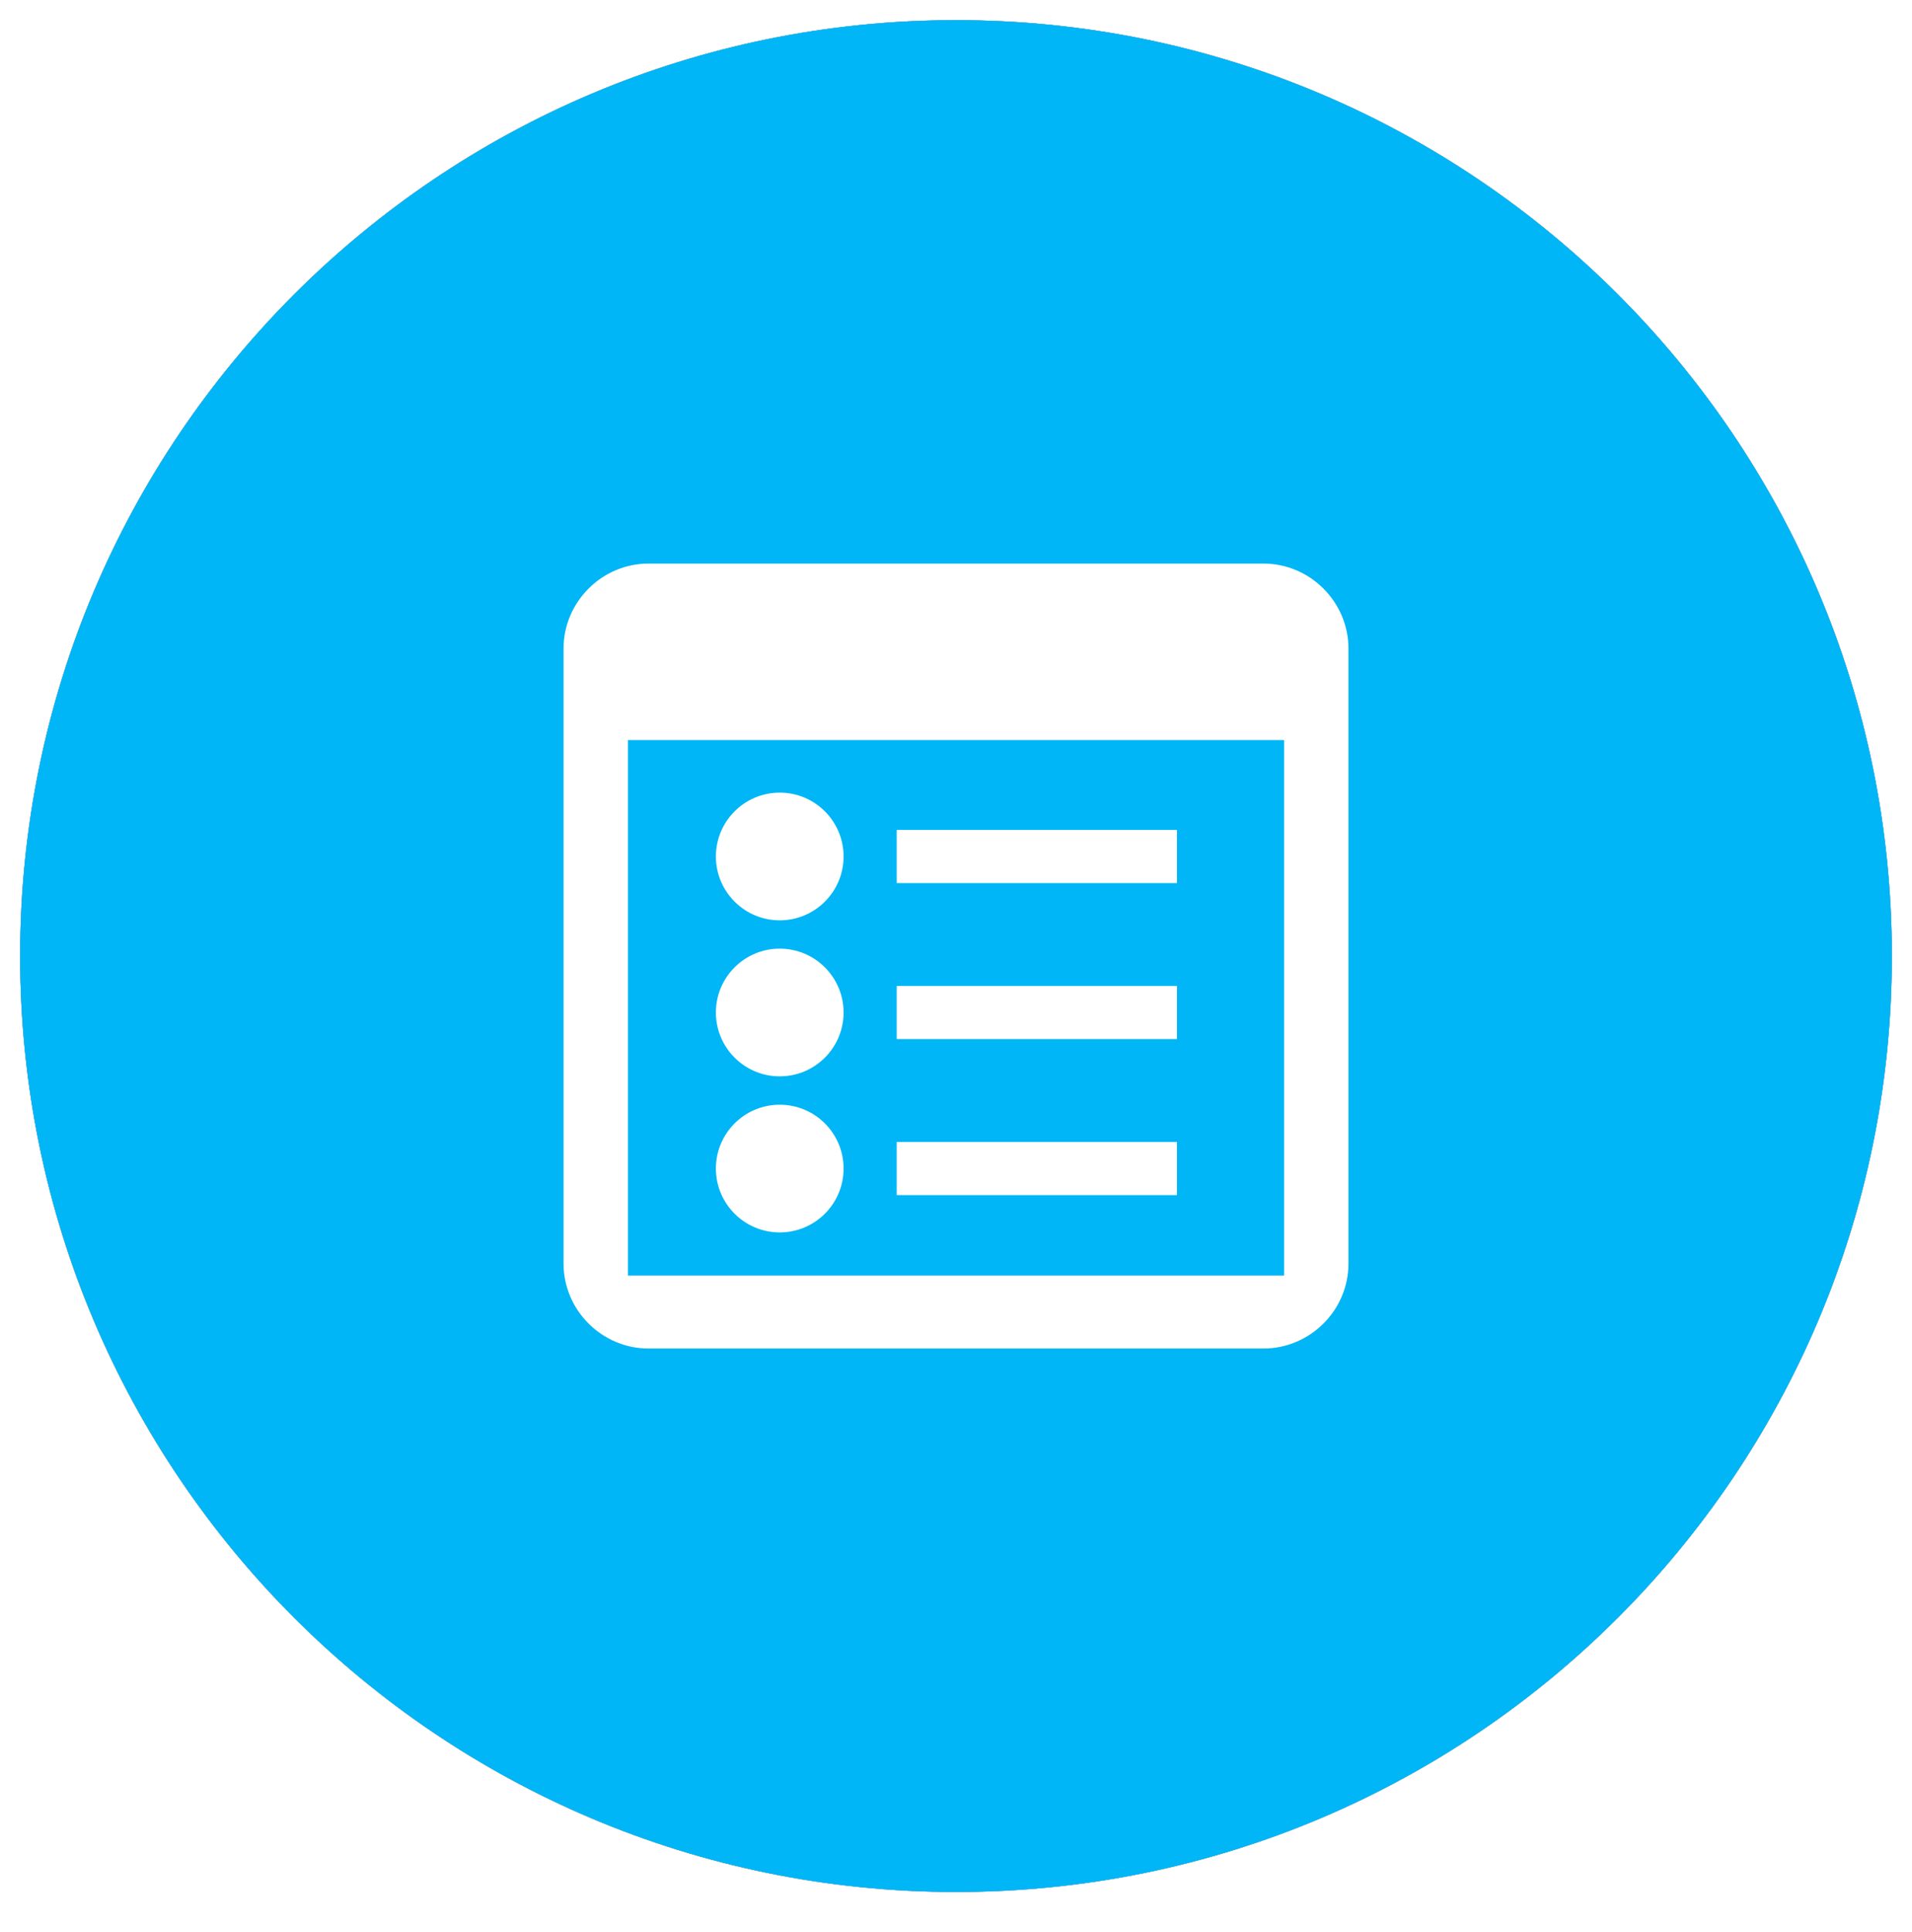
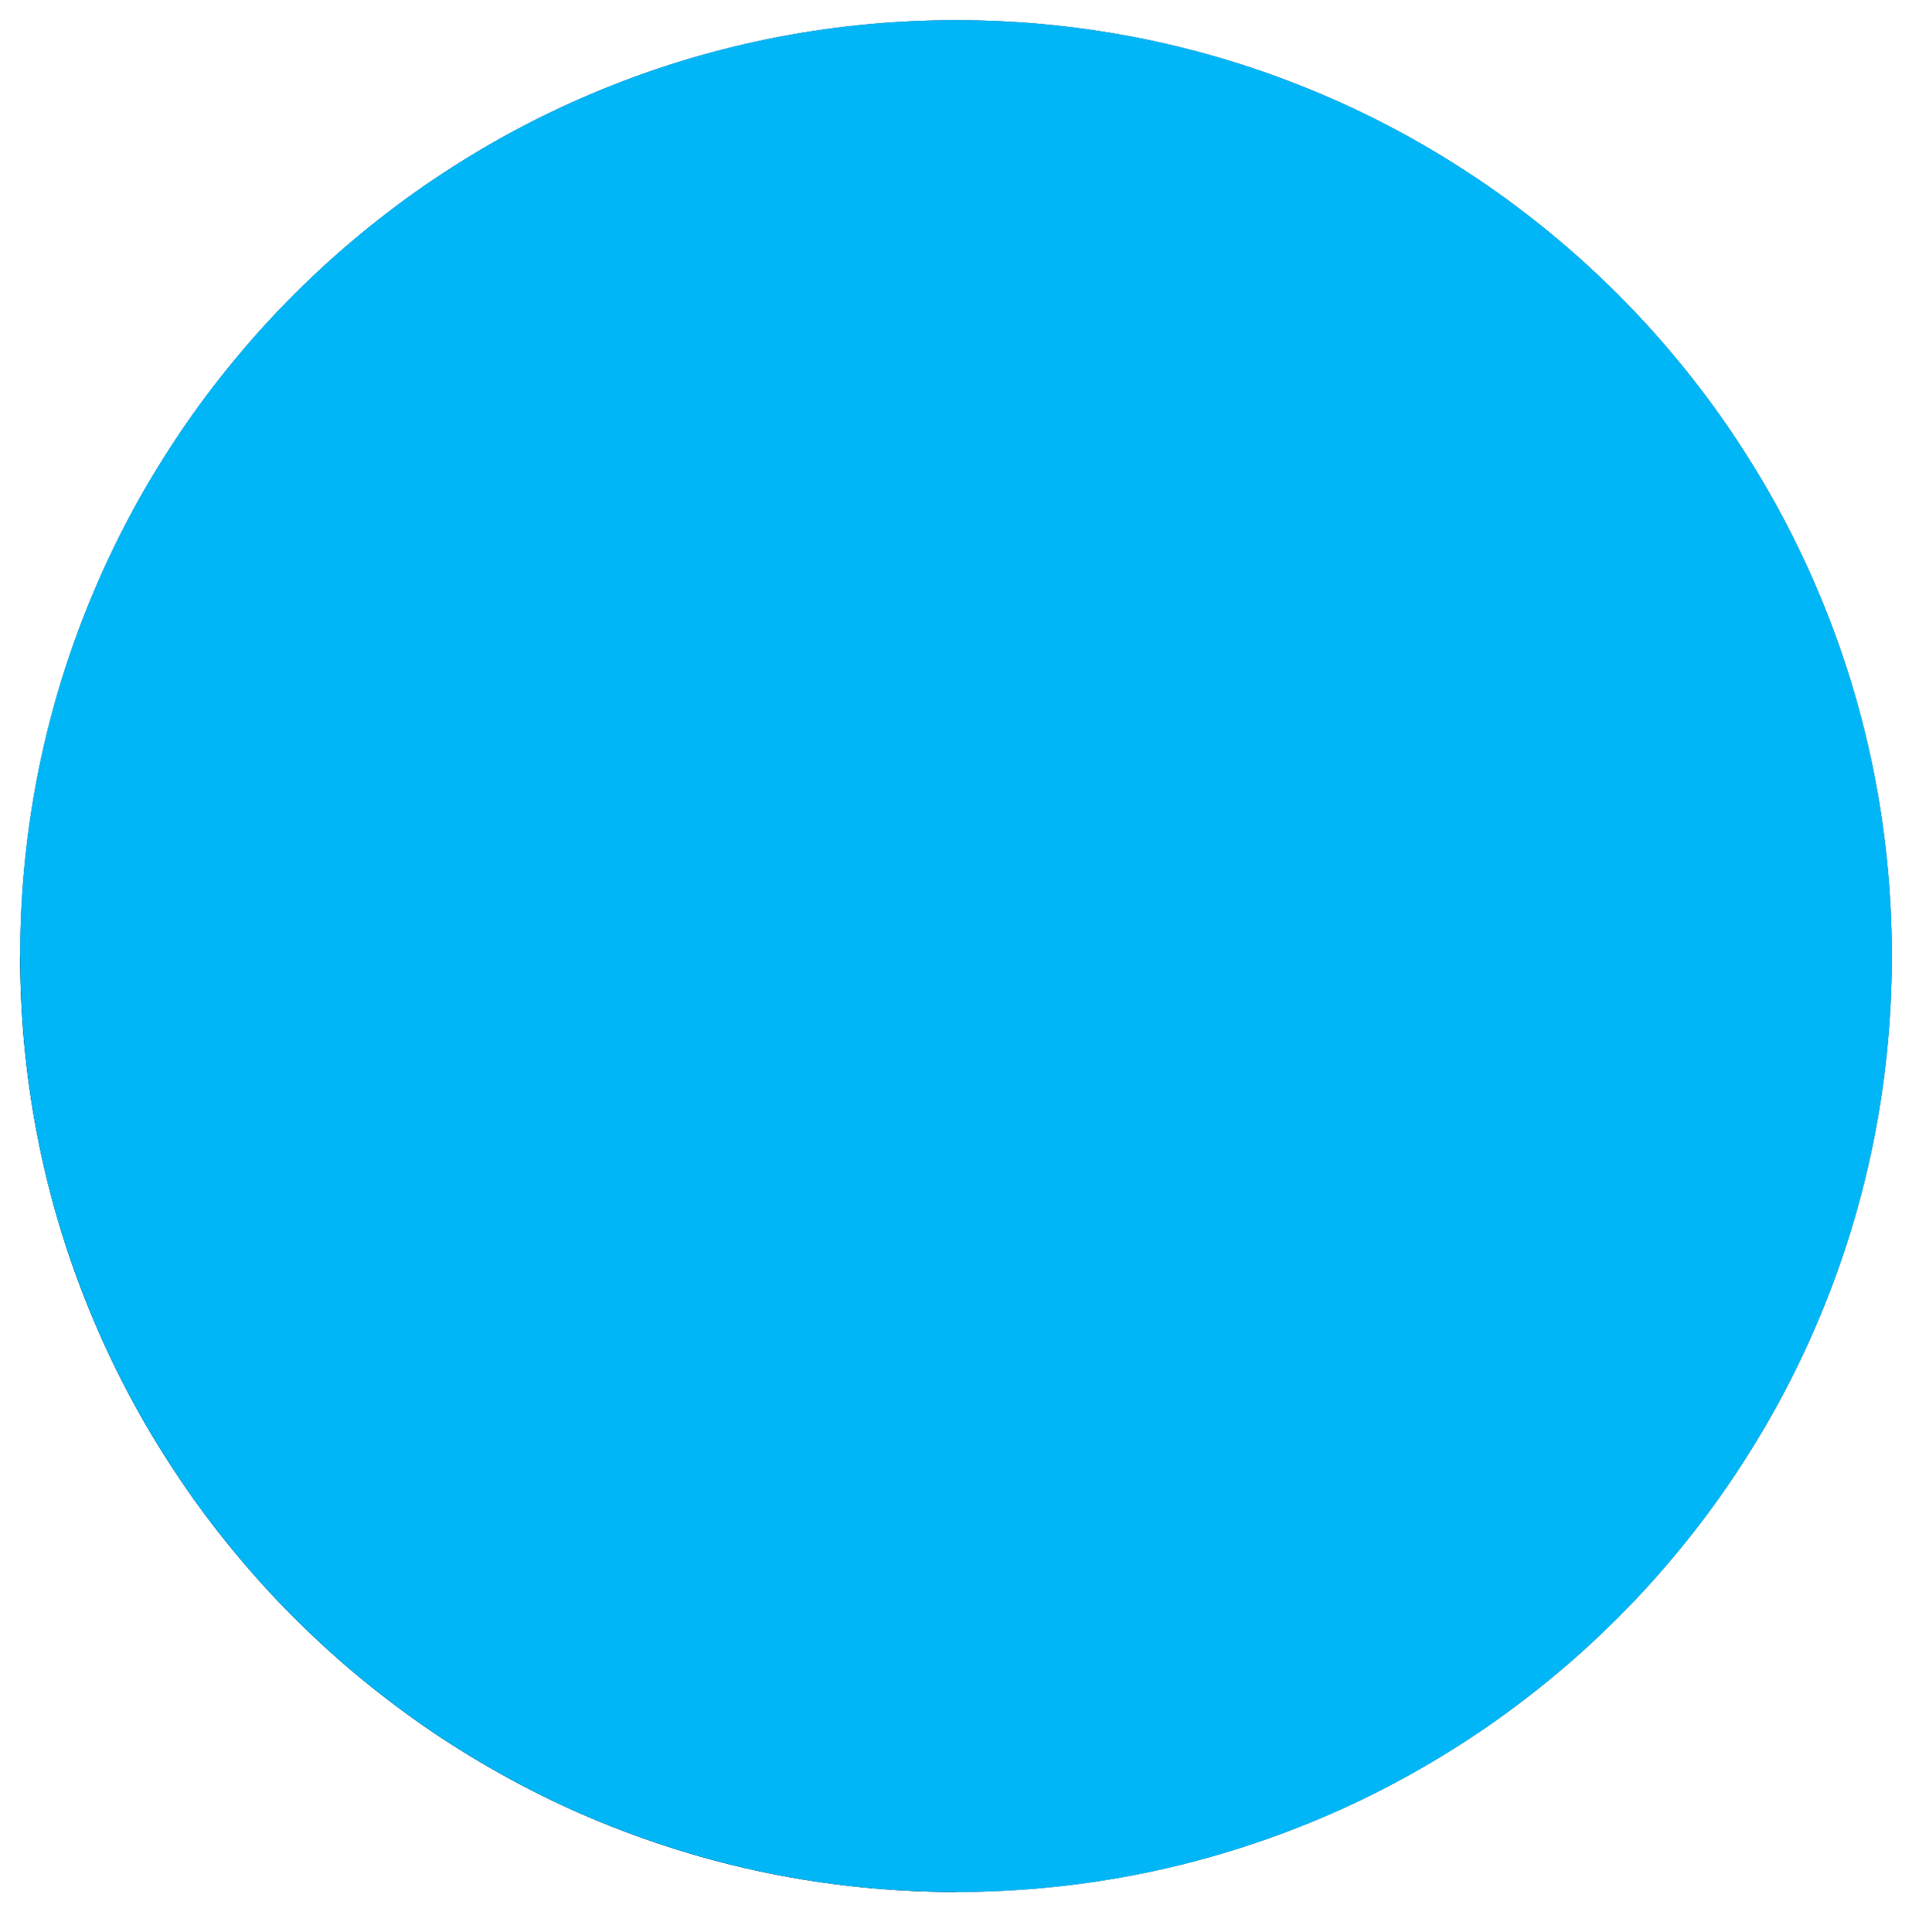
<svg xmlns="http://www.w3.org/2000/svg" width="95" height="96" viewBox="0 0 95 96" fill="none">
  <g filter="url(#filter0_d_331_3338)">
    <path d="M47.5 94C73.181 94 94 73.181 94 47.5C94 21.819 73.181 1 47.5 1C21.819 1 1 21.819 1 47.5C1 73.181 21.819 94 47.5 94Z" fill="black" />
  </g>
-   <path d="M47.5 94C73.181 94 94 73.181 94 47.5C94 21.819 73.181 1 47.5 1C21.819 1 1 21.819 1 47.5C1 73.181 21.819 94 47.5 94Z" fill="#CBDEFF" />
+   <path d="M47.5 94C73.181 94 94 73.181 94 47.5C94 21.819 73.181 1 47.5 1C21.819 1 1 21.819 1 47.5Z" fill="#CBDEFF" />
  <path d="M47.562 90.005C71.003 90.005 90.005 71.003 90.005 47.562C90.005 24.122 71.003 5.119 47.562 5.119C24.122 5.119 5.119 24.122 5.119 47.562C5.119 71.003 24.122 90.005 47.562 90.005Z" fill="#01B6F6" />
  <path style="mix-blend-mode:soft-light" d="M47.5 94C73.181 94 94 73.181 94 47.5C94 21.819 73.181 1 47.5 1C21.819 1 1 21.819 1 47.5C1 73.181 21.819 94 47.5 94Z" fill="#01B6F6" />
  <g clip-path="url(#clip0_331_3338)">
    <path d="M62.771 28H32.227C29.904 28 28 29.904 28 32.229V62.775C28 65.096 29.904 67 32.227 67H62.771C65.097 67 67 65.097 67 62.775V32.229C67 29.904 65.096 28 62.771 28ZM63.8 63.373H31.202V36.768H63.8V63.373Z" fill="white" />
-     <path d="M38.742 45.725C40.494 45.725 41.914 44.304 41.914 42.553C41.914 40.801 40.494 39.381 38.742 39.381C36.99 39.381 35.57 40.801 35.57 42.553C35.57 44.304 36.99 45.725 38.742 45.725Z" fill="white" />
    <path d="M58.478 41.232H44.555V43.875H58.478V41.232Z" fill="white" />
    <path d="M38.742 53.476C40.494 53.476 41.914 52.056 41.914 50.304C41.914 48.553 40.494 47.132 38.742 47.132C36.99 47.132 35.57 48.553 35.57 50.304C35.57 52.056 36.99 53.476 38.742 53.476Z" fill="white" />
-     <path d="M58.478 48.984H44.555V51.625H58.478V48.984Z" fill="white" />
    <path d="M38.742 61.23C40.494 61.23 41.914 59.81 41.914 58.058C41.914 56.306 40.494 54.886 38.742 54.886C36.99 54.886 35.57 56.306 35.57 58.058C35.57 59.81 36.99 61.23 38.742 61.23Z" fill="white" />
-     <path d="M58.478 56.736H44.555V59.377H58.478V56.736Z" fill="white" />
  </g>
  <defs>
    <filter id="filter0_d_331_3338" x="0" y="0.5" width="95" height="95" filterUnits="userSpaceOnUse" color-interpolation-filters="sRGB">
      <feGaussianBlur stdDeviation="0.5" />
    </filter>
    <clipPath id="clip0_331_3338">
-       <rect width="39" height="39" fill="white" transform="translate(28 28)" />
-     </clipPath>
+       </clipPath>
  </defs>
</svg>